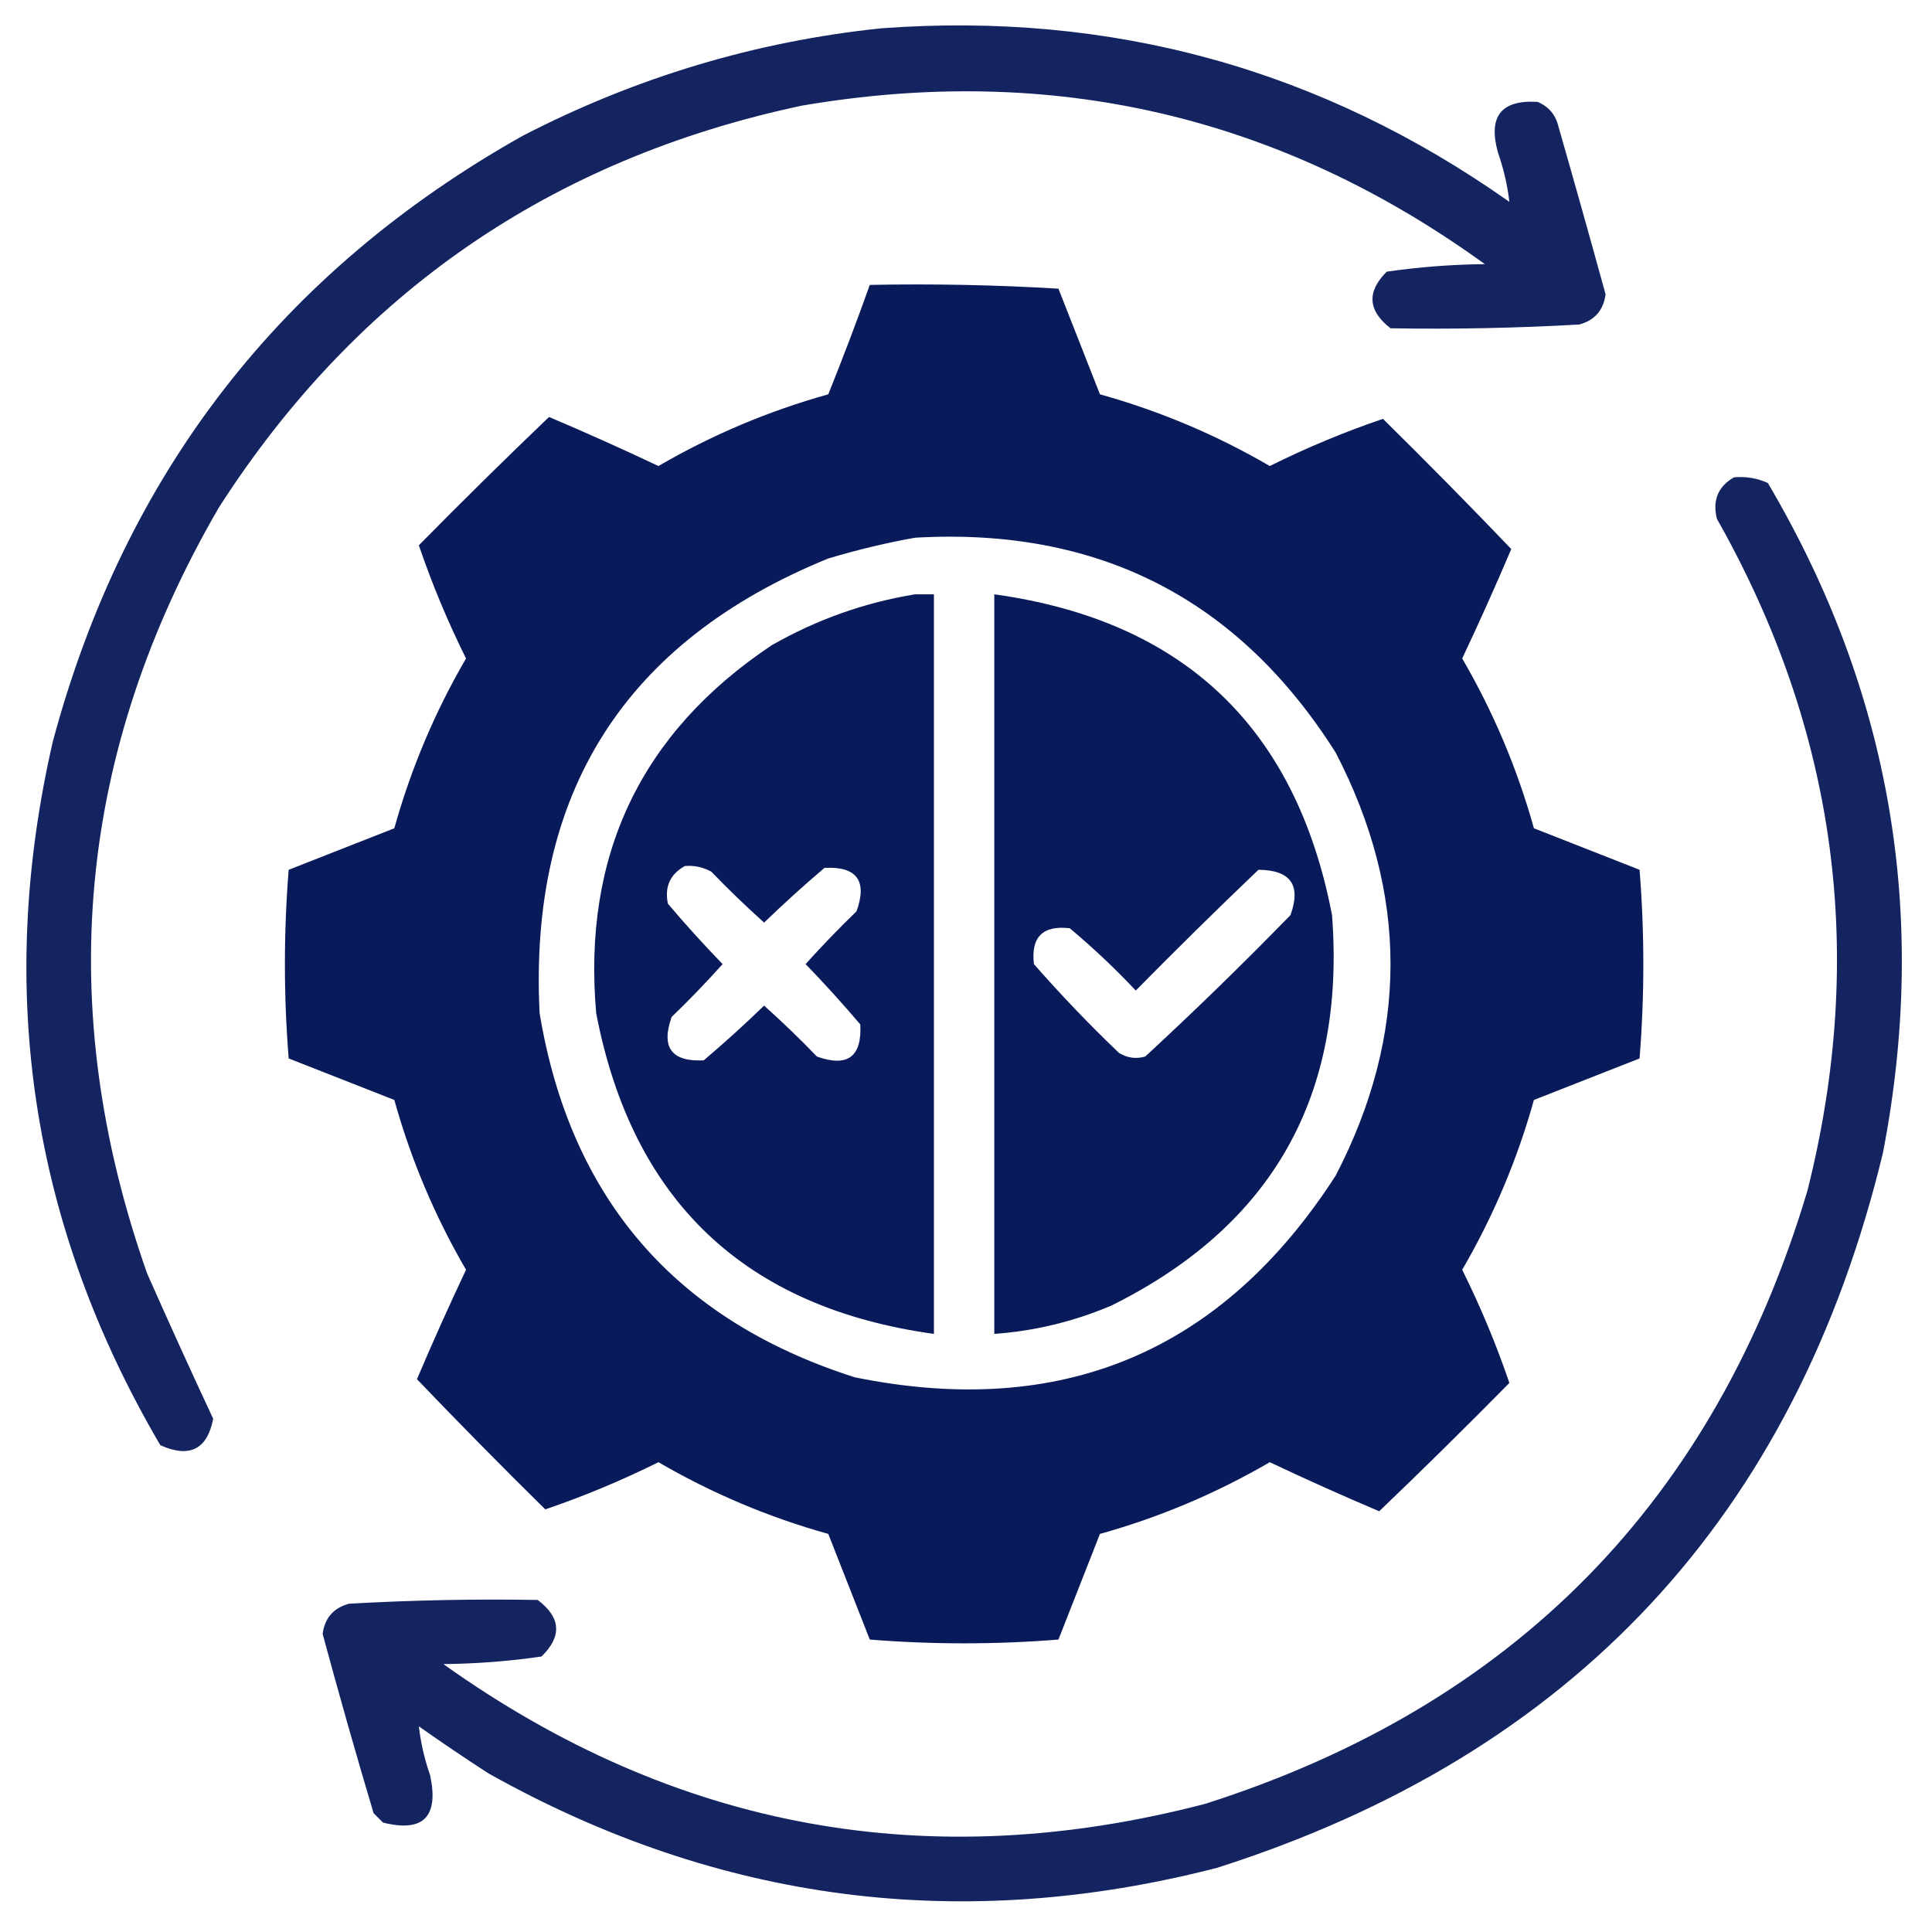
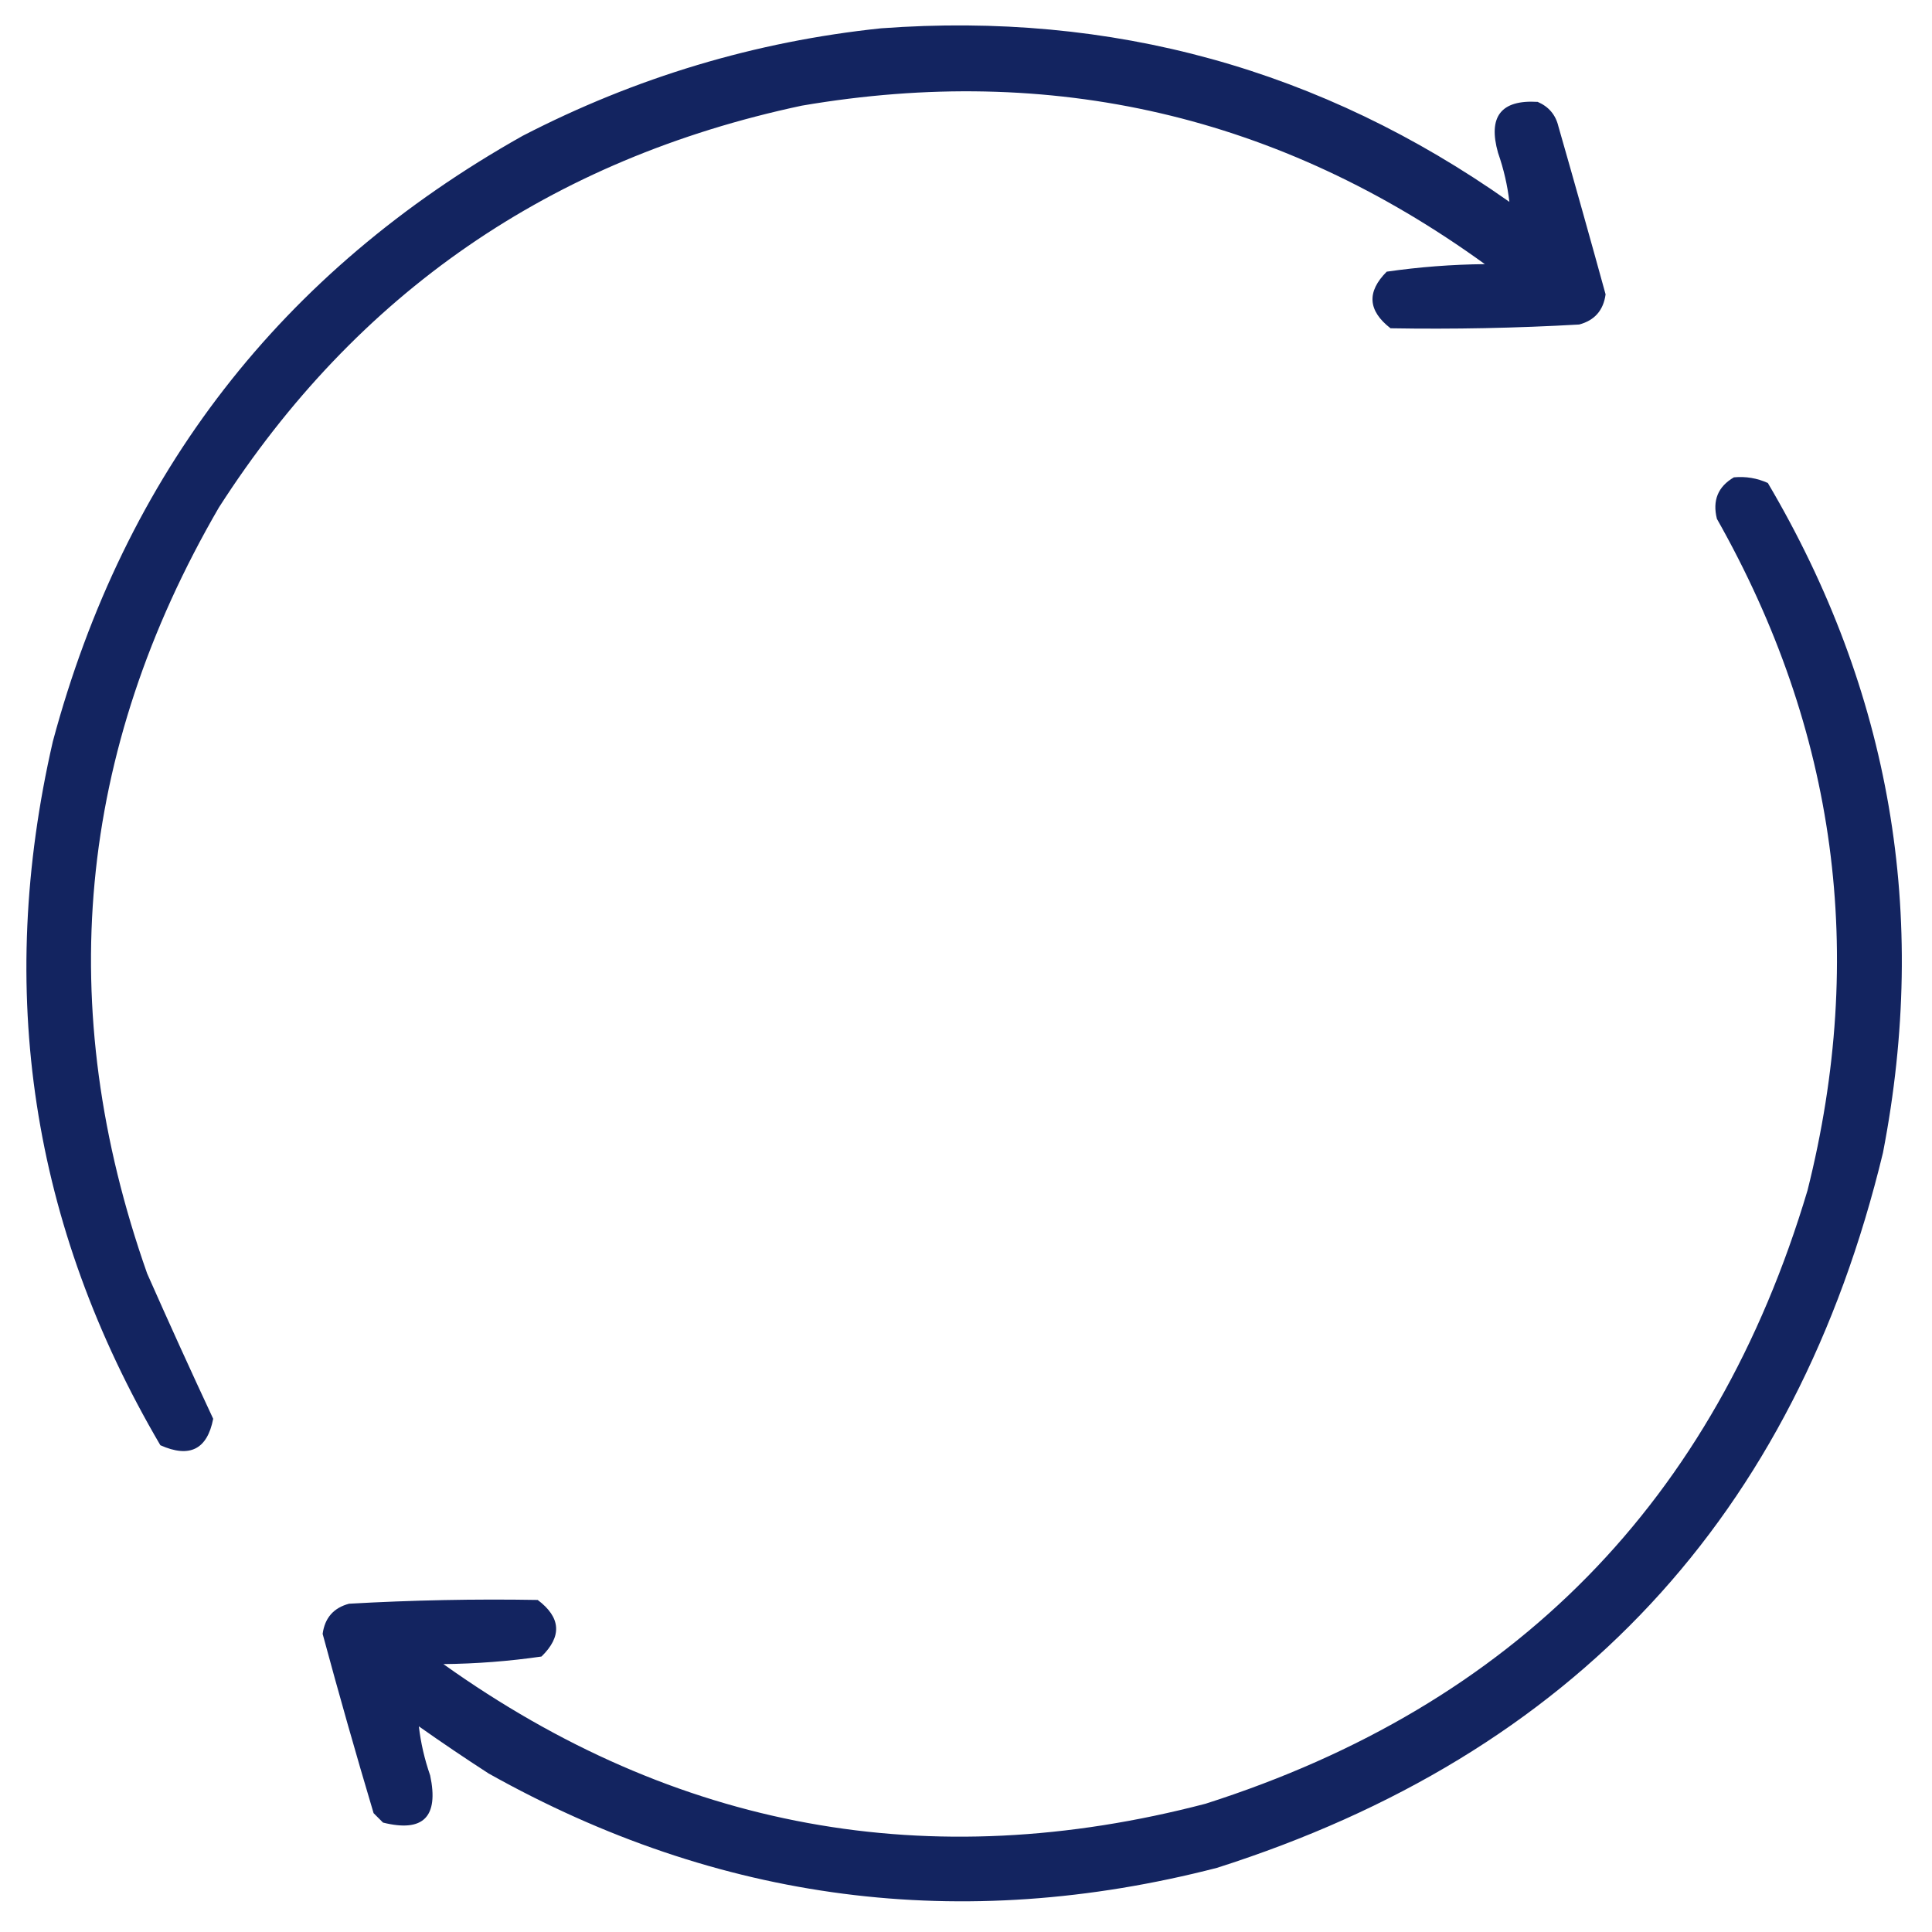
<svg xmlns="http://www.w3.org/2000/svg" width="60" height="60" viewBox="0 0 60 60" fill="none">
  <g clip-path="url(#clip0_172_962)">
    <path opacity="0.931" fill-rule="evenodd" clip-rule="evenodd" d="M27.363 0.879C34.534 0.351 41.038 2.148 46.875 6.269C46.816 5.758 46.699 5.25 46.523 4.746C46.205 3.621 46.615 3.094 47.754 3.164C48.097 3.312 48.312 3.565 48.398 3.926C48.896 5.661 49.384 7.4 49.863 9.141C49.796 9.637 49.523 9.95 49.043 10.078C47.09 10.189 45.137 10.228 43.184 10.195C42.479 9.648 42.44 9.062 43.066 8.437C44.073 8.292 45.089 8.213 46.113 8.203C39.745 3.594 32.675 1.953 24.902 3.281C17.108 4.938 11.073 9.098 6.797 15.762C2.395 23.345 1.653 31.274 4.57 39.551C5.242 41.069 5.925 42.573 6.621 44.062C6.435 45.015 5.888 45.288 4.98 44.883C0.975 38.055 -0.139 30.77 1.641 23.027C3.875 14.701 8.739 8.431 16.23 4.219C19.746 2.402 23.457 1.288 27.363 0.879Z" fill="#031555" />
-     <path opacity="0.974" fill-rule="evenodd" clip-rule="evenodd" d="M27.012 8.848C28.966 8.809 30.92 8.848 32.871 8.965C33.301 10.059 33.73 11.152 34.16 12.246C36.014 12.763 37.772 13.505 39.434 14.473C40.587 13.9 41.759 13.412 42.949 13.008C44.298 14.338 45.627 15.685 46.934 17.051C46.449 18.193 45.941 19.326 45.41 20.449C46.377 22.111 47.12 23.869 47.637 25.723C48.73 26.152 49.824 26.582 50.918 27.012C51.074 28.965 51.074 30.918 50.918 32.871C49.824 33.301 48.73 33.73 47.637 34.16C47.12 36.014 46.377 37.772 45.41 39.434C45.982 40.587 46.471 41.759 46.875 42.949C45.545 44.298 44.198 45.627 42.832 46.934C41.69 46.449 40.557 45.941 39.434 45.41C37.772 46.377 36.014 47.12 34.16 47.637C33.73 48.73 33.301 49.824 32.871 50.918C30.918 51.074 28.965 51.074 27.012 50.918C26.582 49.824 26.152 48.73 25.723 47.637C23.869 47.12 22.111 46.377 20.449 45.41C19.296 45.982 18.124 46.47 16.934 46.875C15.584 45.545 14.256 44.198 12.949 42.832C13.434 41.689 13.942 40.557 14.473 39.434C13.505 37.772 12.763 36.014 12.246 34.16C11.152 33.73 10.059 33.301 8.965 32.871C8.809 30.918 8.809 28.965 8.965 27.012C10.059 26.582 11.152 26.152 12.246 25.723C12.763 23.869 13.505 22.111 14.473 20.449C13.9 19.296 13.412 18.124 13.008 16.934C14.338 15.584 15.685 14.256 17.051 12.949C18.193 13.434 19.326 13.942 20.449 14.473C22.111 13.505 23.869 12.763 25.723 12.246C26.176 11.12 26.606 9.987 27.012 8.848ZM28.418 16.699C34.107 16.37 38.463 18.596 41.484 23.379C43.75 27.754 43.75 32.129 41.484 36.504C37.951 41.99 32.971 44.08 26.543 42.773C20.976 40.996 17.714 37.226 16.758 31.465C16.416 24.626 19.404 19.919 25.723 17.344C26.624 17.074 27.523 16.859 28.418 16.699Z" fill="#031555" />
    <path opacity="0.931" fill-rule="evenodd" clip-rule="evenodd" d="M53.848 14.824C54.217 14.79 54.568 14.849 54.902 15C58.718 21.467 59.909 28.401 58.477 35.801C55.75 47.082 48.856 54.484 37.793 58.008C29.855 60.055 22.316 59.078 15.176 55.078C14.443 54.604 13.72 54.116 13.008 53.613C13.067 54.125 13.184 54.633 13.359 55.137C13.633 56.426 13.145 56.914 11.895 56.602C11.797 56.504 11.699 56.406 11.602 56.309C11.05 54.46 10.523 52.605 10.02 50.742C10.087 50.245 10.36 49.933 10.84 49.805C12.792 49.694 14.745 49.654 16.699 49.688C17.421 50.232 17.46 50.818 16.816 51.445C15.81 51.591 14.794 51.669 13.77 51.68C20.97 56.815 28.861 58.26 37.441 56.016C47.024 52.957 53.255 46.609 56.133 36.973C57.976 29.64 57.038 22.687 53.32 16.113C53.177 15.542 53.353 15.112 53.848 14.824Z" fill="#031555" />
-     <path opacity="0.973" fill-rule="evenodd" clip-rule="evenodd" d="M28.418 18.457C28.613 18.457 28.808 18.457 29.004 18.457C29.004 26.113 29.004 33.77 29.004 41.426C23.13 40.611 19.634 37.29 18.515 31.465C18.087 26.561 19.904 22.752 23.965 20.039C25.368 19.239 26.853 18.712 28.418 18.457ZM21.269 26.895C20.81 27.15 20.634 27.541 20.742 28.066C21.287 28.709 21.853 29.334 22.441 29.941C21.935 30.506 21.408 31.053 20.859 31.582C20.522 32.53 20.854 32.979 21.855 32.93C22.498 32.385 23.123 31.819 23.73 31.23C24.295 31.736 24.842 32.264 25.371 32.812C26.32 33.152 26.77 32.82 26.718 31.816C26.174 31.174 25.607 30.549 25.019 29.941C25.525 29.377 26.053 28.83 26.601 28.301C26.941 27.351 26.609 26.902 25.605 26.953C24.963 27.498 24.338 28.064 23.73 28.652C23.166 28.146 22.619 27.619 22.09 27.07C21.834 26.93 21.561 26.871 21.269 26.895Z" fill="#031555" />
-     <path opacity="0.976" fill-rule="evenodd" clip-rule="evenodd" d="M30.879 18.457C36.753 19.272 40.249 22.593 41.367 28.418C41.797 34.025 39.512 38.068 34.512 40.547C33.349 41.041 32.138 41.334 30.879 41.426C30.879 33.77 30.879 26.113 30.879 18.457ZM39.082 27.012C37.8 28.235 36.531 29.485 35.273 30.762C34.625 30.074 33.942 29.43 33.223 28.828C32.383 28.73 32.012 29.102 32.109 29.941C32.946 30.895 33.824 31.813 34.746 32.695C35.003 32.856 35.277 32.895 35.566 32.812C37.106 31.39 38.61 29.925 40.078 28.418C40.413 27.488 40.081 27.019 39.082 27.012Z" fill="#031555" />
  </g>
  <defs>
    <clipPath id="clip0_172_962">
      <rect width="60" height="60" fill="white" />
    </clipPath>
  </defs>
</svg>